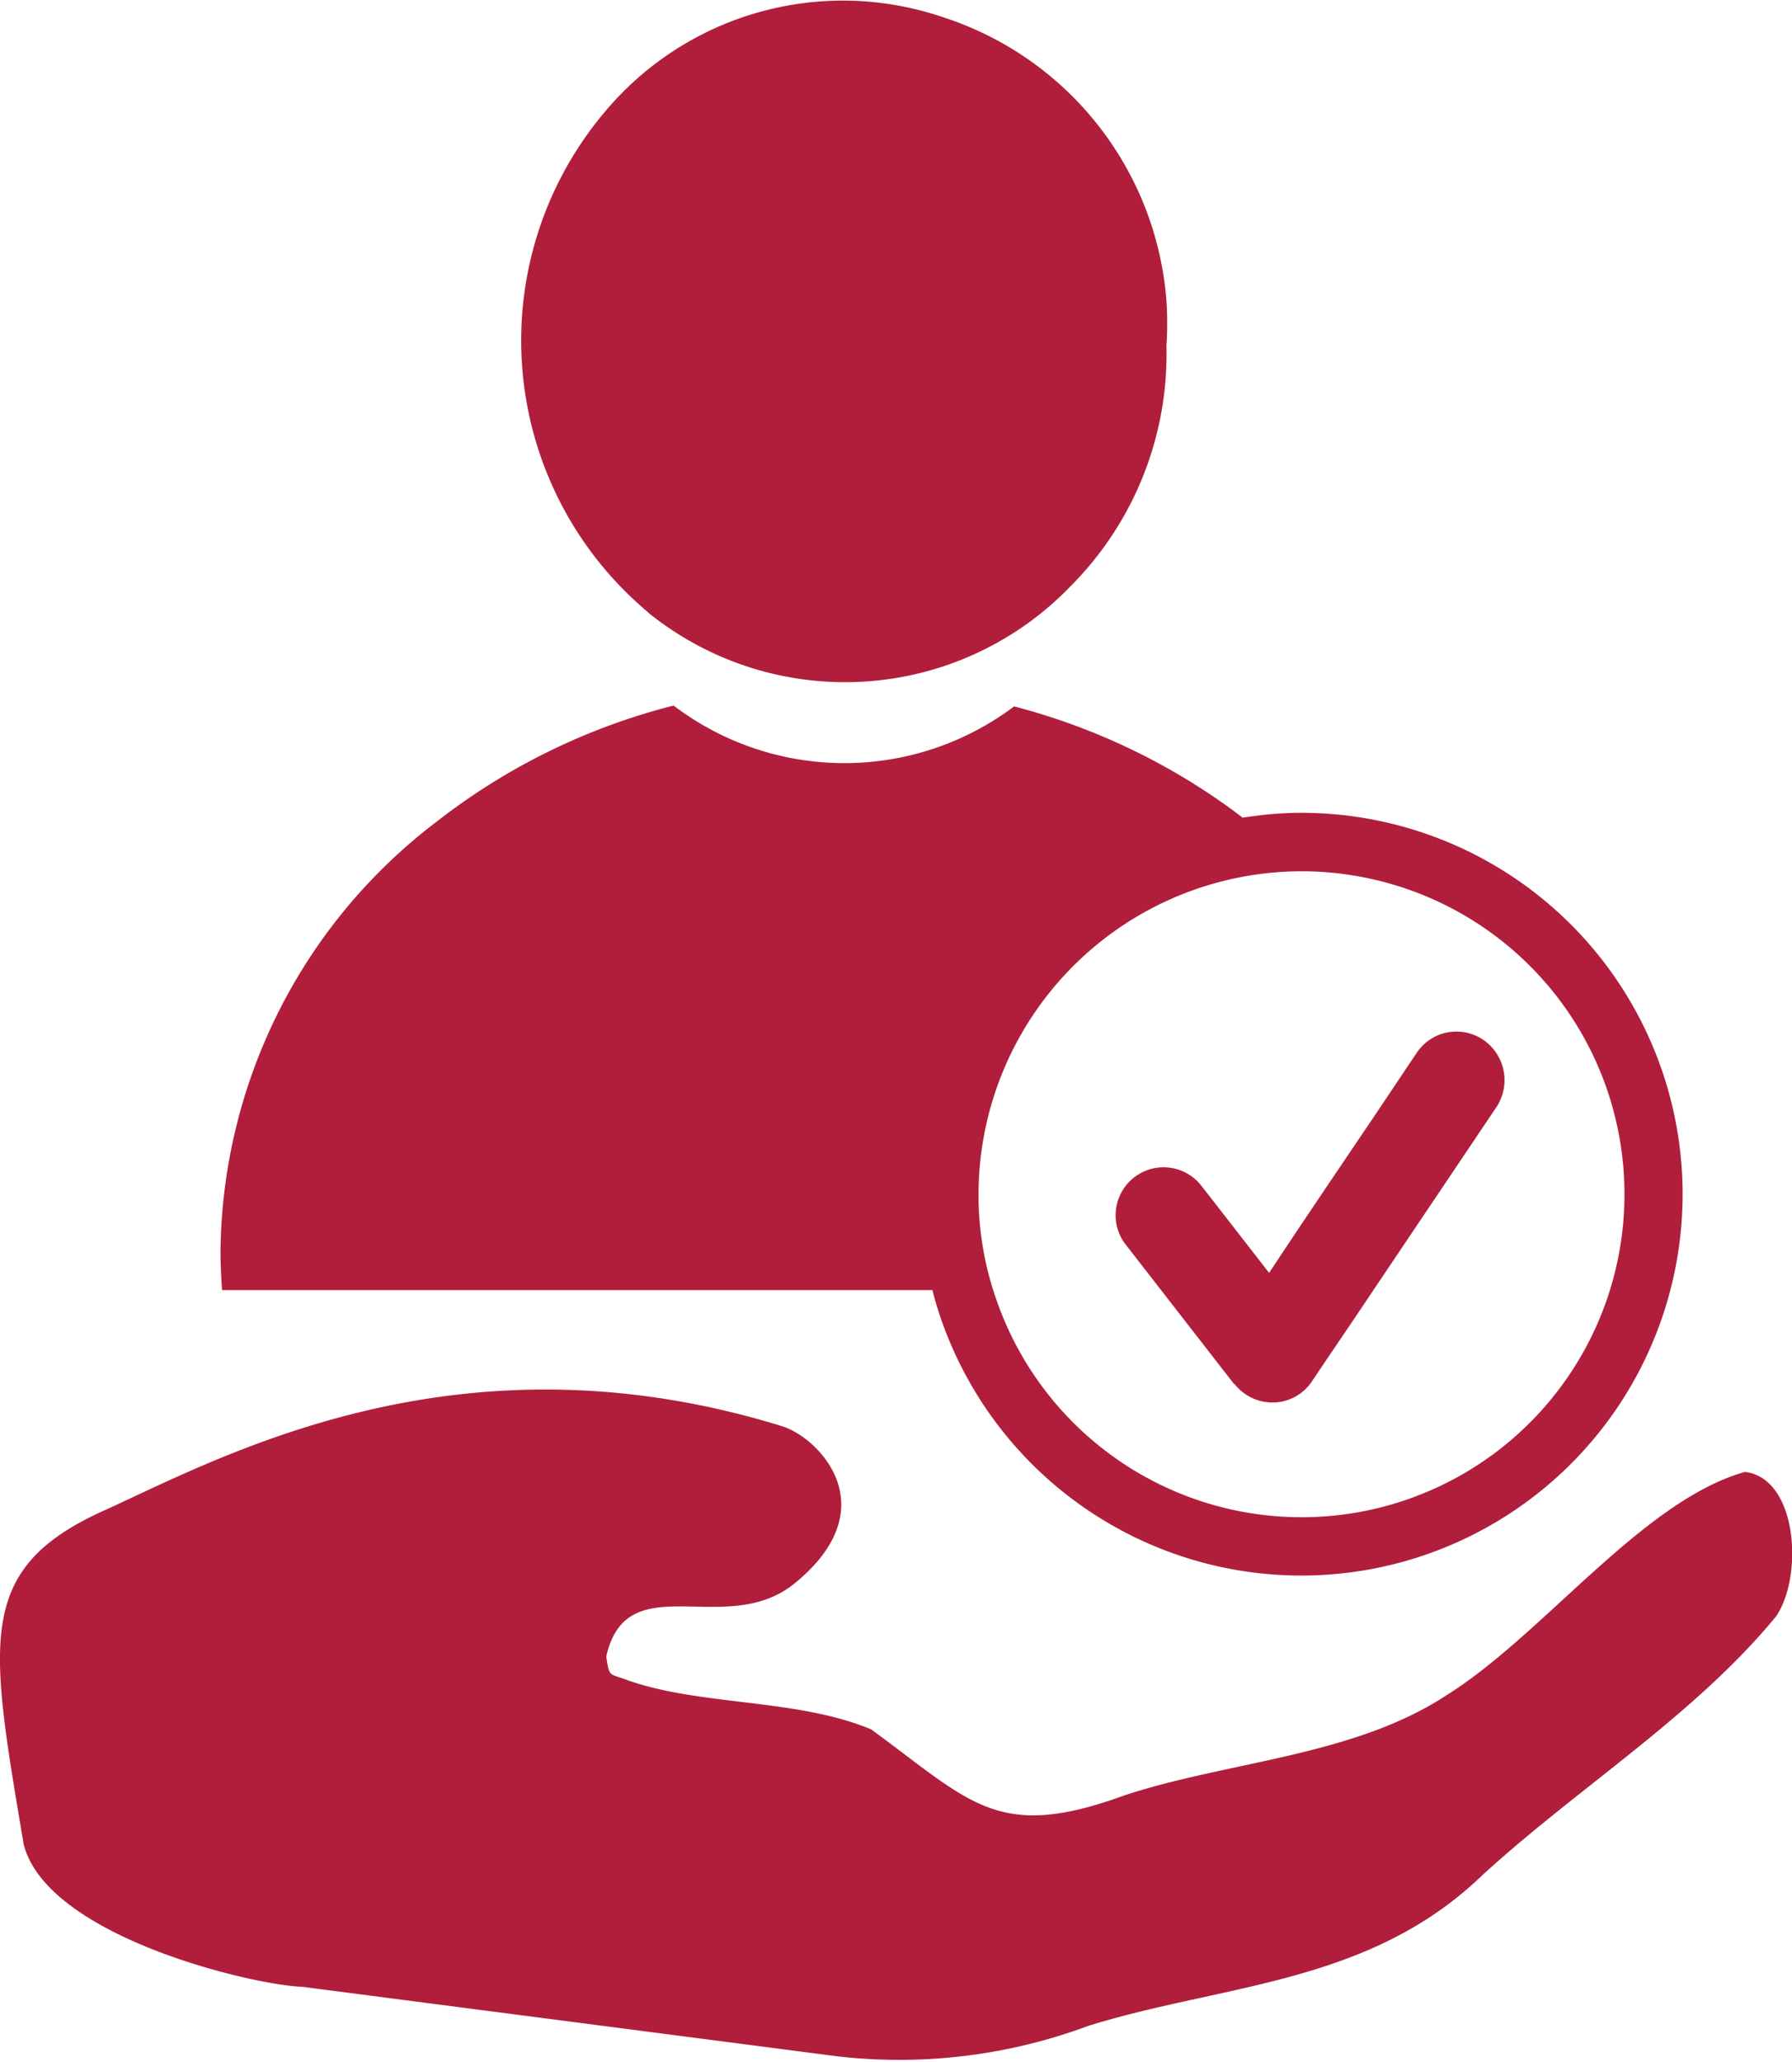
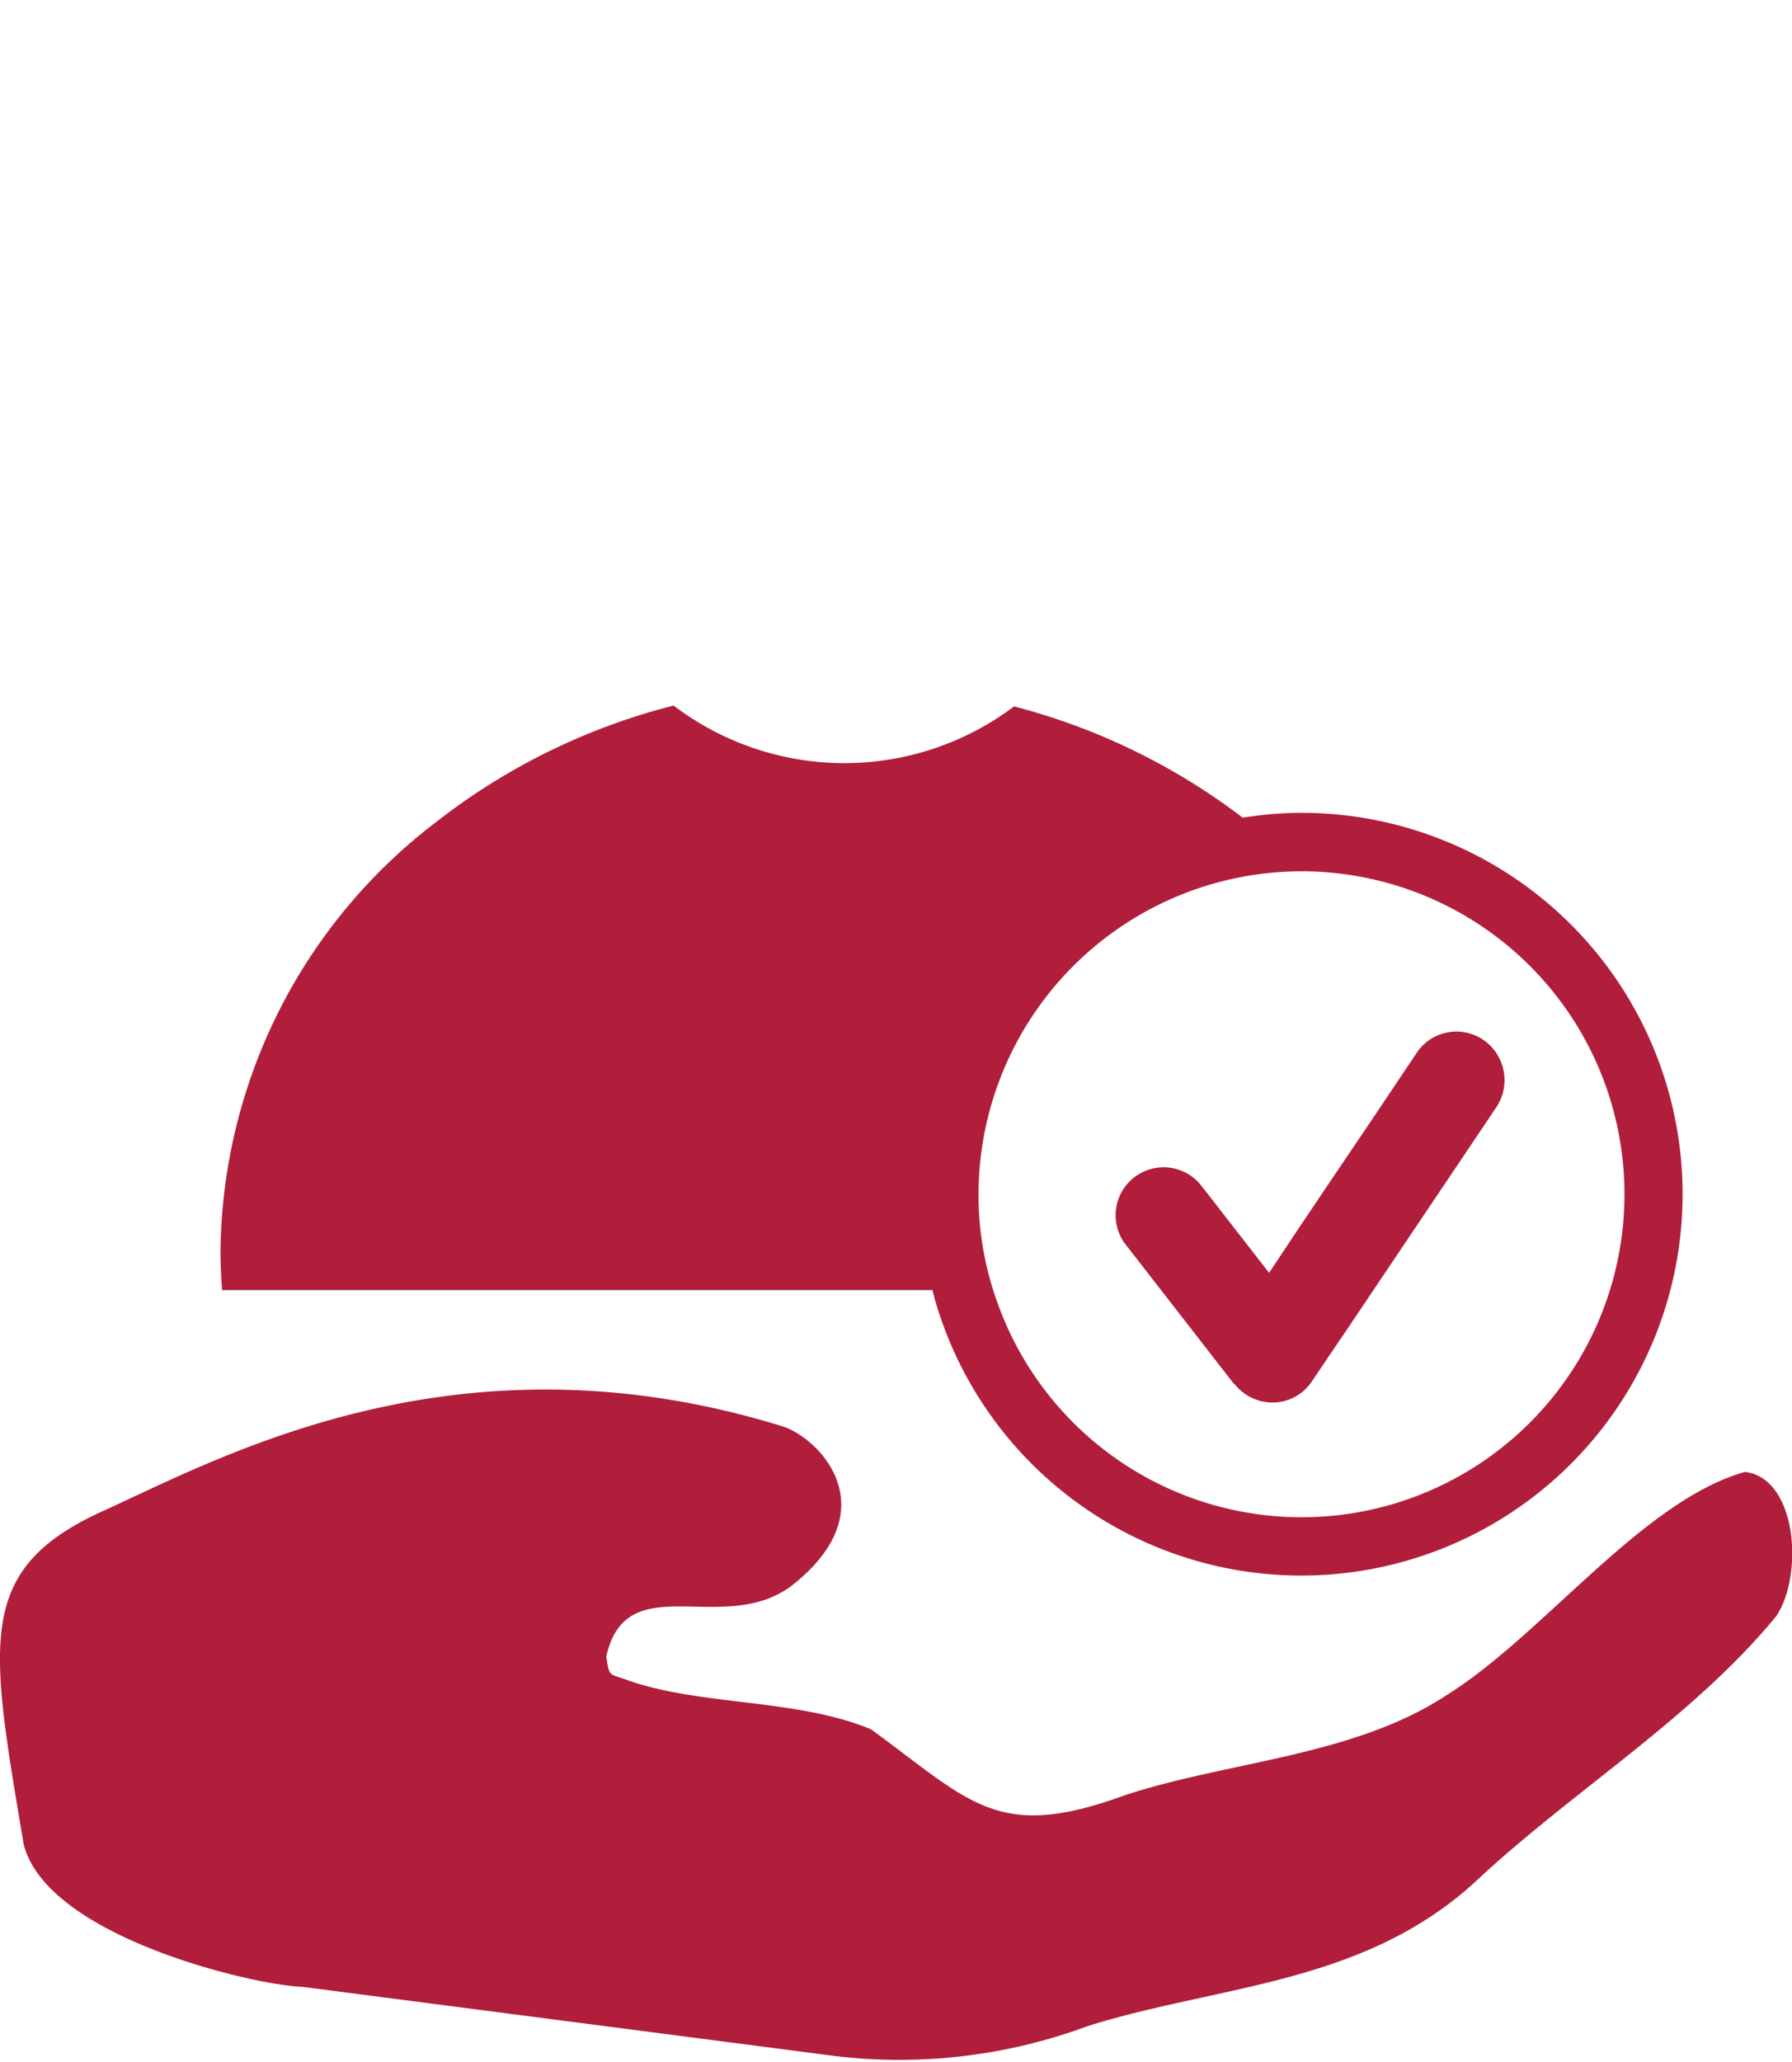
<svg xmlns="http://www.w3.org/2000/svg" width="27.655" height="31.818" viewBox="0 0 27.655 31.818">
  <g id="Employee_Assistance_Program" data-name="Employee Assistance Program" transform="translate(-18.904 -2.715)">
    <path id="Path_9280" data-name="Path 9280" d="M45.826,67.71c-1.578.447-3.105,2.507-4.586,3.435-1.437.952-3.368,1.023-4.976,1.551-1.962.717-2.365.118-3.916-1.016-1.147-.478-2.628-.36-3.755-.757-.293-.111-.283-.037-.333-.367.32-1.423,1.851-.259,2.914-1.134,1.43-1.171.357-2.248-.2-2.419-5.013-1.548-8.654.481-10.474,1.305-1.985.9-1.756,2.015-1.231,5.144.36,1.43,3.55,2.177,4.3,2.2l8.26,1.073a8.371,8.371,0,0,0,3.873-.471c2.086-.649,4.327-.636,6.076-2.322,1.484-1.359,3.28-2.466,4.539-4,.424-.636.32-2.13-.484-2.224Z" transform="translate(0 -42.283)" fill="#b01e3b" />
-     <path id="Path_9281" data-name="Path 9281" d="M44.758,12.161a4.833,4.833,0,0,0,6.531-.407,5.067,5.067,0,0,0,1.474-3.7,5.343,5.343,0,0,0,0-.7A5,5,0,0,0,49.32,2.982a4.791,4.791,0,0,0-5.245,1.484,5.467,5.467,0,0,0,.683,7.691Z" transform="translate(-15.858)" fill="#b01e3b" />
    <path id="Path_9282" data-name="Path 9282" d="M40.012,44.084c.013.05.024.1.04.155A5.884,5.884,0,1,0,45.7,36.725c-.155,0-.3.007-.454.02s-.3.034-.447.054c-.094-.071-.185-.141-.283-.209a9.958,9.958,0,0,0-3.243-1.507,4.356,4.356,0,0,1-5.255-.013,9.9,9.9,0,0,0-3.651,1.787,8.425,8.425,0,0,0-3.341,6.632c0,.2.01.4.024.6H40.009Zm6.356-6.413A4.983,4.983,0,1,1,41,44.238a4.854,4.854,0,0,1-.276-1.628A4.991,4.991,0,0,1,45.7,37.627,4.8,4.8,0,0,1,46.368,37.671Z" transform="translate(-6.719 -21.469)" fill="#b01e3b" />
    <path id="Path_9283" data-name="Path 9283" d="M71.876,55.457a.747.747,0,0,0,.572.289h.04a.731.731,0,0,0,.585-.326l.222-.33.417-.616.427-.636,1.787-2.658a.754.754,0,0,0-.209-1.03.737.737,0,0,0-1.026.2l-.67,1-.6.888-.582.865-.427.643-.256-.33-.7-.9-.108-.138a.74.74,0,0,0-1.167.908l1.692,2.177Z" transform="translate(-33.923 -31.392)" fill="#b01e3b" />
  </g>
</svg>